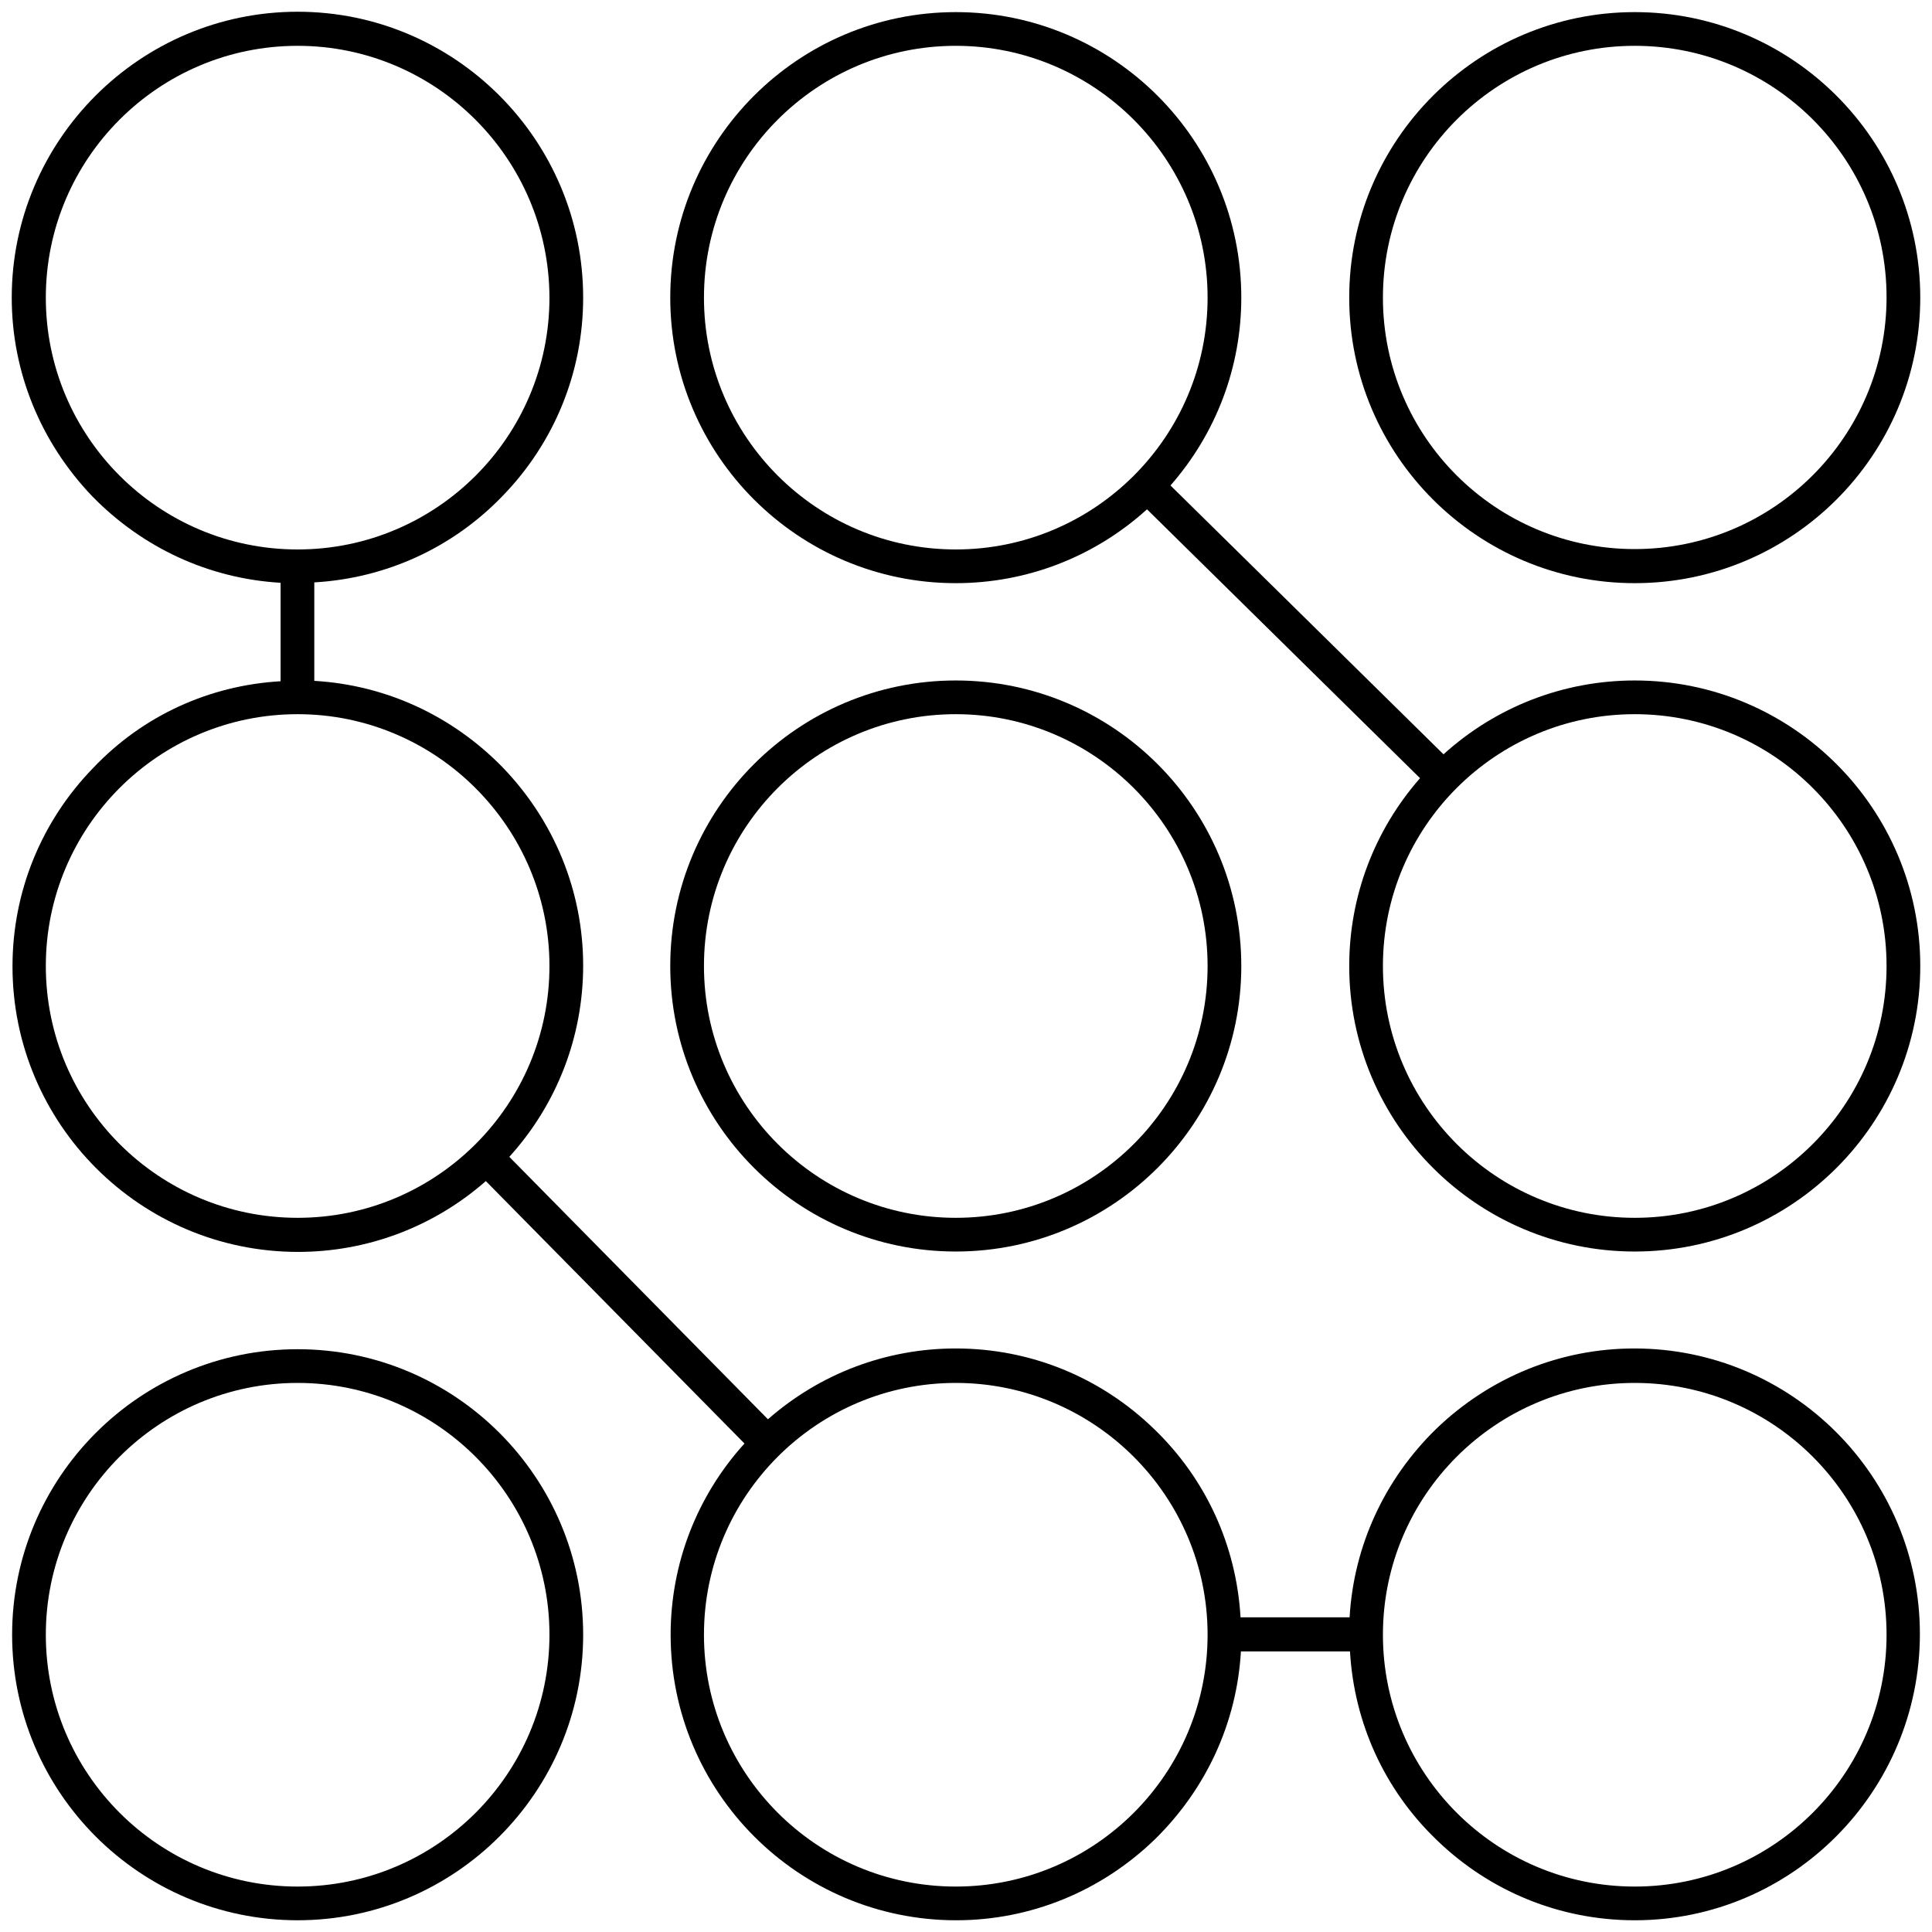
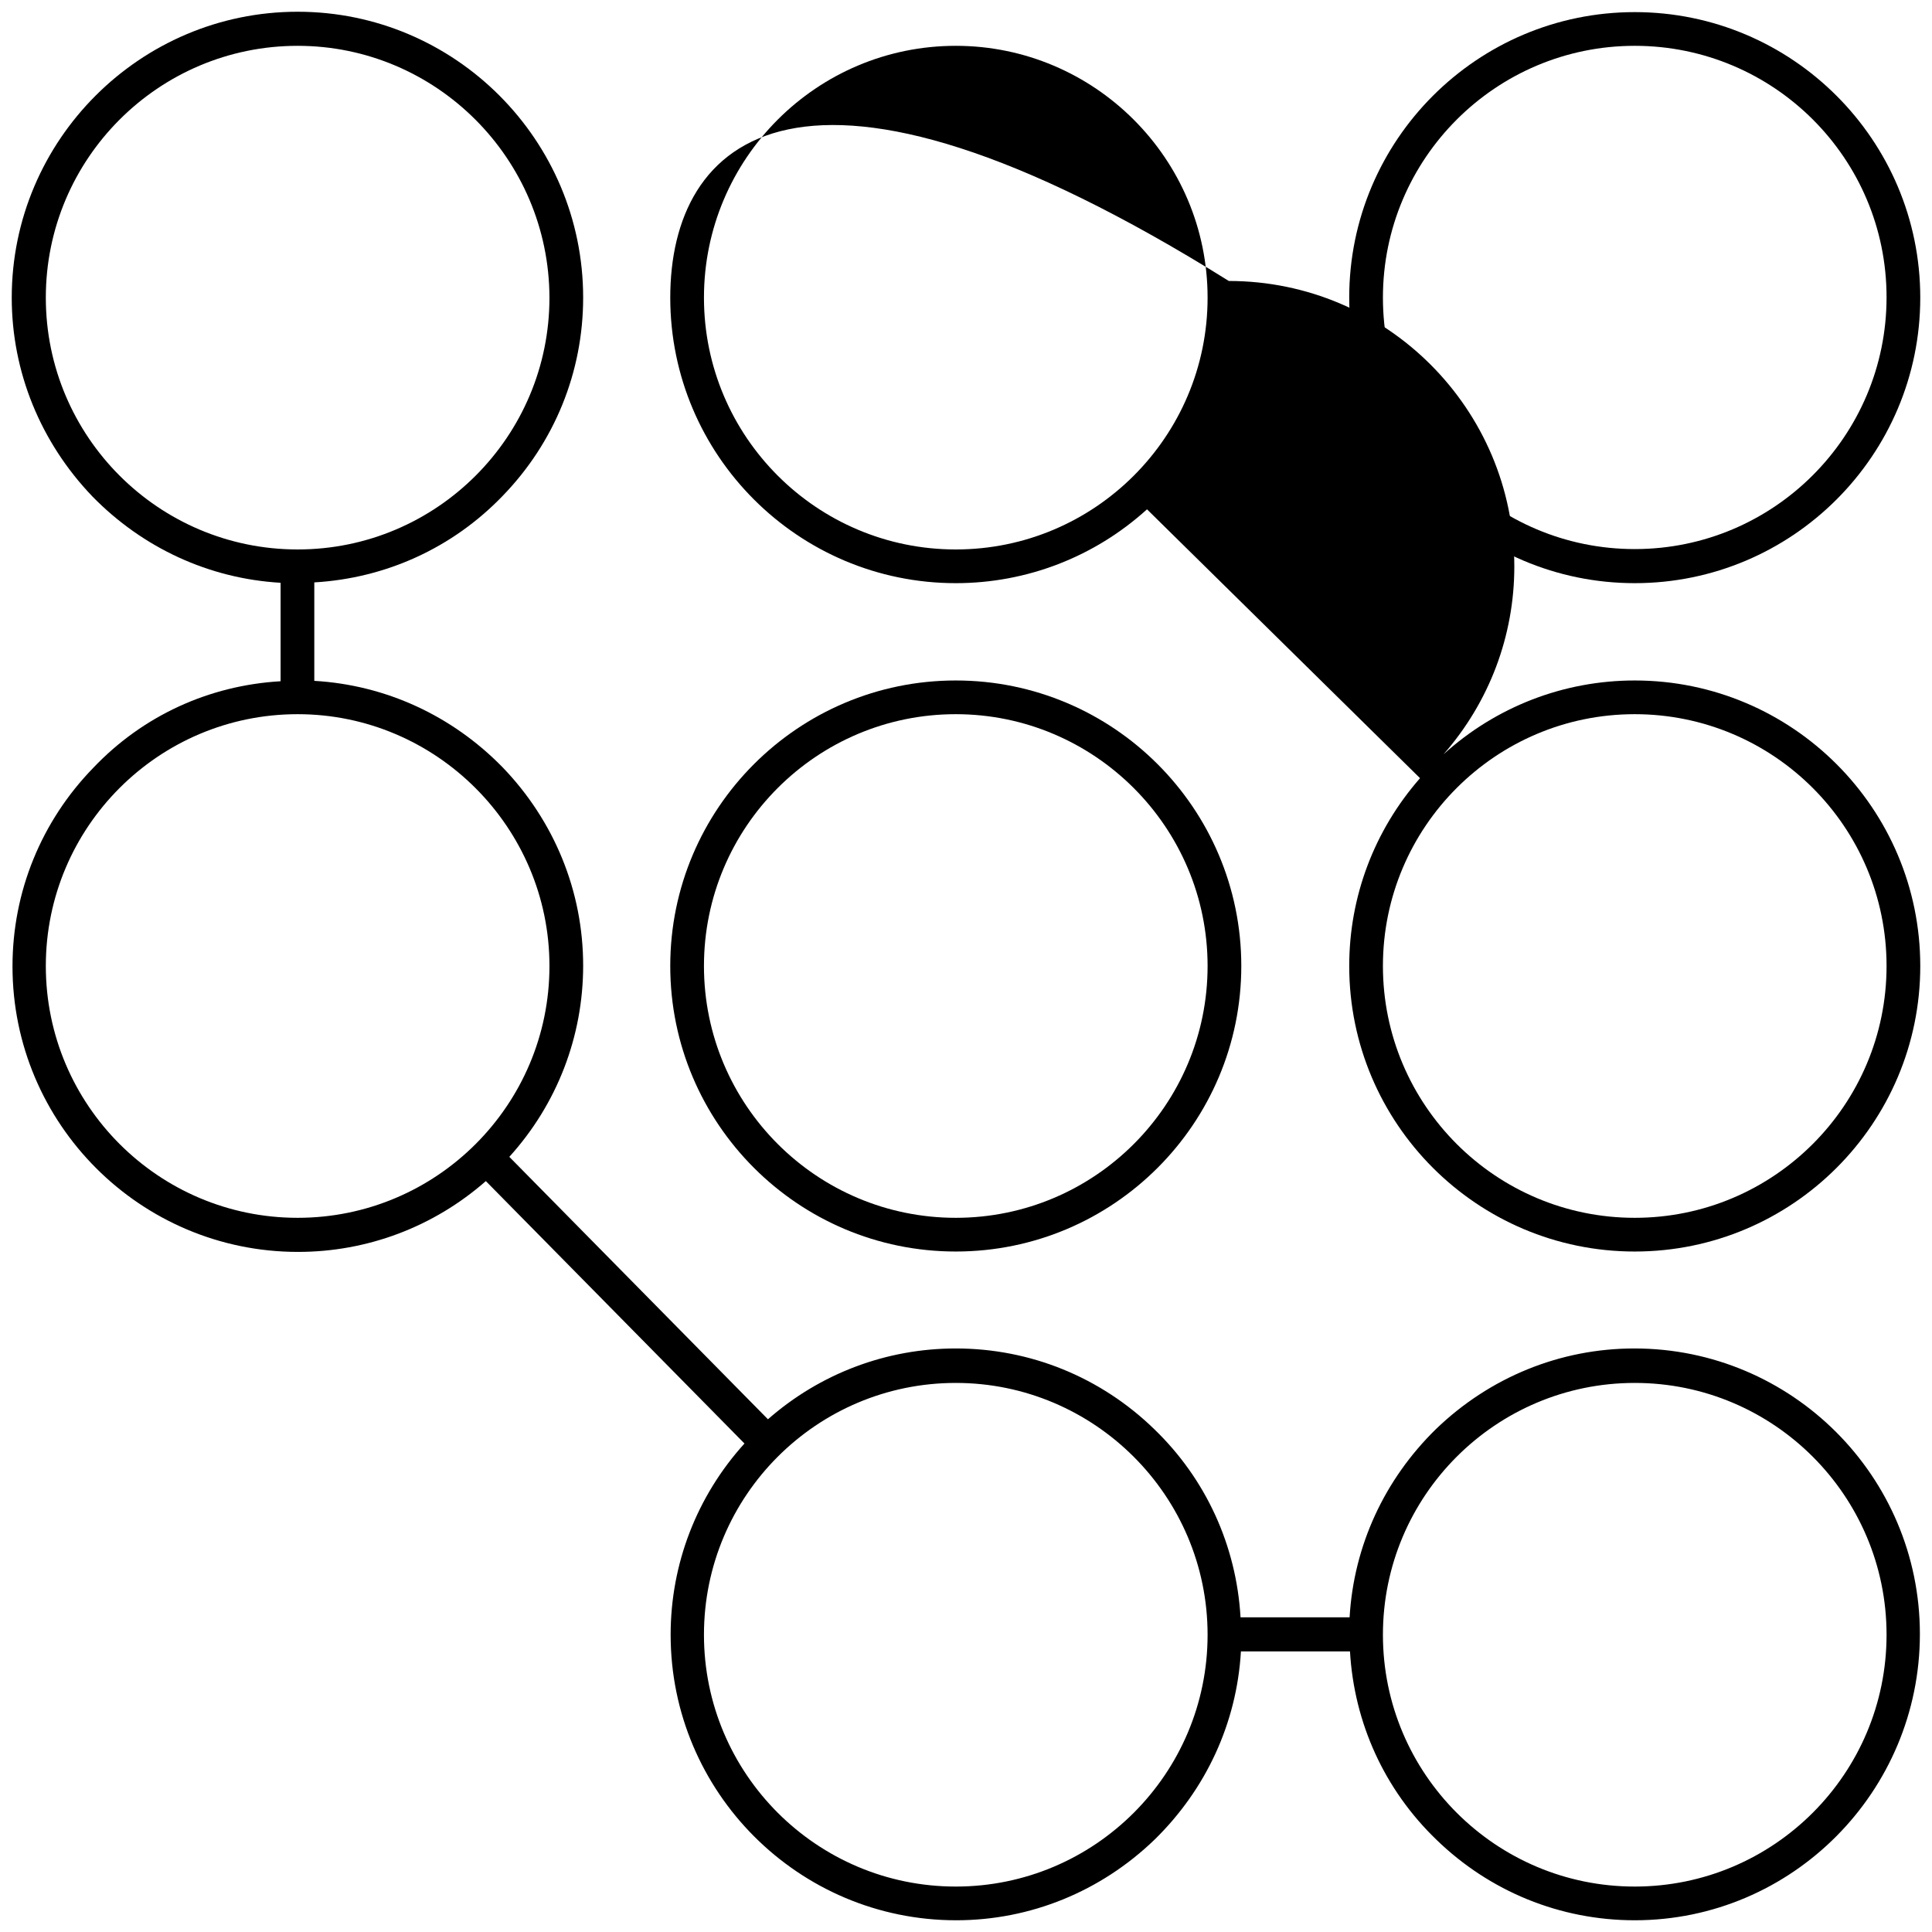
<svg xmlns="http://www.w3.org/2000/svg" version="1.1" id="Ebene_1" x="0px" y="0px" viewBox="0 0 510.2 510.2" style="enable-background:new 0 0 510.2 510.2;" xml:space="preserve">
  <g>
-     <path d="M78.6,356.3c-41.6,0-75.4,33.8-75.4,75.4c0,41.6,33.8,75.4,75.4,75.4c41.5,0,75.4-33.8,75.4-75.4   C154,390.1,120.2,356.3,78.6,356.3z M78.6,498.2c-36.7,0-66.5-29.8-66.5-66.5s29.8-66.5,66.5-66.5c36.6,0,66.5,29.8,66.5,66.5   S115.3,498.2,78.6,498.2z" />
    <path d="M431.7,154c41.6,0,75.4-33.8,75.4-75.4c0-41.6-33.8-75.4-75.4-75.4c-41.6,0-75.4,33.8-75.4,75.4   C356.3,120.2,390.1,154,431.7,154z M431.7,12.1c36.7,0,66.5,29.7,66.5,66.4S468.4,145,431.7,145s-66.5-29.7-66.5-66.4   C365.2,41.9,395,12.1,431.7,12.1z" />
    <path d="M431.6,356.1c-19.6,0-38.2,7.6-52.4,21.3c-13.6,13.3-21.7,30.8-22.8,49.7h-28.8c-1.1-18.9-9.1-36.5-22.8-49.7   c-14.1-13.7-32.7-21.3-52.4-21.3c-18.3,0-35.8,6.6-49.6,18.7l-68.3-69.3c12.6-13.9,19.5-31.8,19.5-50.5c0-19.6-7.6-38.2-21.3-52.4   c-13.3-13.6-30.8-21.7-49.7-22.8v-26c18.9-1.1,36.5-9.1,49.7-22.8c13.7-14.1,21.3-32.7,21.3-52.4C154,37,120.2,3.1,78.6,3.1   C37,3.1,3.1,37,3.1,78.6c0,19.6,7.6,38.2,21.3,52.5c13.3,13.6,30.8,21.7,49.7,22.8v26c-18.9,1.1-36.4,9.1-49.5,22.9   c-13.7,14.1-21.3,32.7-21.3,52.4c0,41.6,33.8,75.4,75.4,75.4c18.3,0,35.8-6.6,49.6-18.7l68.3,69.3c-12.6,13.9-19.5,31.8-19.5,50.5   c0,41.6,33.8,75.4,75.4,75.4c19.6,0,38.2-7.6,52.4-21.3c13.6-13.3,21.7-30.8,22.8-49.7h28.8c1.1,18.9,9.1,36.5,22.8,49.7   c14.1,13.7,32.7,21.3,52.4,21.3c41.6,0,75.3-34,75.3-75.6C507,389.9,473.2,356.1,431.6,356.1z M12.1,78.6   c0-36.7,29.8-66.5,66.5-66.5c36.6,0,66.4,29.8,66.5,66.5c0,36.7-29.8,66.5-66.5,66.5C41.9,145.1,12.1,115.3,12.1,78.6z M78.6,321.6   c-36.7,0-66.5-29.8-66.5-66.5c0-36.7,29.8-66.5,66.5-66.5c36.6,0,66.5,29.9,66.5,66.5C145.1,291.8,115.3,321.6,78.6,321.6z    M252.4,498.2c-36.7,0-66.5-29.8-66.5-66.5s29.8-66.5,66.5-66.5c36.6,0,66.5,29.8,66.5,66.5S289.1,498.2,252.4,498.2z M431.7,498.2   c-36.7,0-66.5-29.8-66.5-66.5s29.8-66.5,66.5-66.5s66.5,29.8,66.5,66.5S468.4,498.2,431.7,498.2z" />
-     <path d="M431.7,179.7c-18.7,0-36.6,6.9-50.5,19.5l-72.1-71c12.1-13.8,18.7-31.3,18.7-49.6c0-41.6-33.8-75.4-75.4-75.4   C210.8,3.2,177,37,177,78.6c0,41.6,33.8,75.4,75.4,75.4c18.7,0,36.6-6.9,50.5-19.5l72.1,71c-12.1,13.8-18.7,31.3-18.7,49.6   c0,41.6,33.8,75.4,75.4,75.4s75.4-33.8,75.4-75.4C507.1,213.5,473.3,179.7,431.7,179.7z M252.4,145.1c-36.7,0-66.5-29.8-66.5-66.5   c0-36.7,29.8-66.5,66.5-66.5c36.6,0,66.5,29.8,66.5,66.5C318.9,115.3,289.1,145.1,252.4,145.1z M431.7,321.6   c-36.7,0-66.5-29.8-66.5-66.5c0-36.7,29.8-66.5,66.5-66.5s66.5,29.8,66.5,66.5S468.4,321.6,431.7,321.6z" />
+     <path d="M431.7,179.7c-18.7,0-36.6,6.9-50.5,19.5c12.1-13.8,18.7-31.3,18.7-49.6c0-41.6-33.8-75.4-75.4-75.4   C210.8,3.2,177,37,177,78.6c0,41.6,33.8,75.4,75.4,75.4c18.7,0,36.6-6.9,50.5-19.5l72.1,71c-12.1,13.8-18.7,31.3-18.7,49.6   c0,41.6,33.8,75.4,75.4,75.4s75.4-33.8,75.4-75.4C507.1,213.5,473.3,179.7,431.7,179.7z M252.4,145.1c-36.7,0-66.5-29.8-66.5-66.5   c0-36.7,29.8-66.5,66.5-66.5c36.6,0,66.5,29.8,66.5,66.5C318.9,115.3,289.1,145.1,252.4,145.1z M431.7,321.6   c-36.7,0-66.5-29.8-66.5-66.5c0-36.7,29.8-66.5,66.5-66.5s66.5,29.8,66.5,66.5S468.4,321.6,431.7,321.6z" />
    <path d="M327.8,255.1c0-41.6-33.8-75.4-75.4-75.4c-41.6,0-75.4,33.8-75.4,75.4c0,41.6,33.8,75.4,75.4,75.4   C294,330.5,327.8,296.7,327.8,255.1z M185.9,255.1c0-36.7,29.8-66.5,66.5-66.5c36.6,0,66.5,29.8,66.5,66.5s-29.8,66.5-66.5,66.5   C215.7,321.6,185.9,291.8,185.9,255.1z" />
  </g>
</svg>